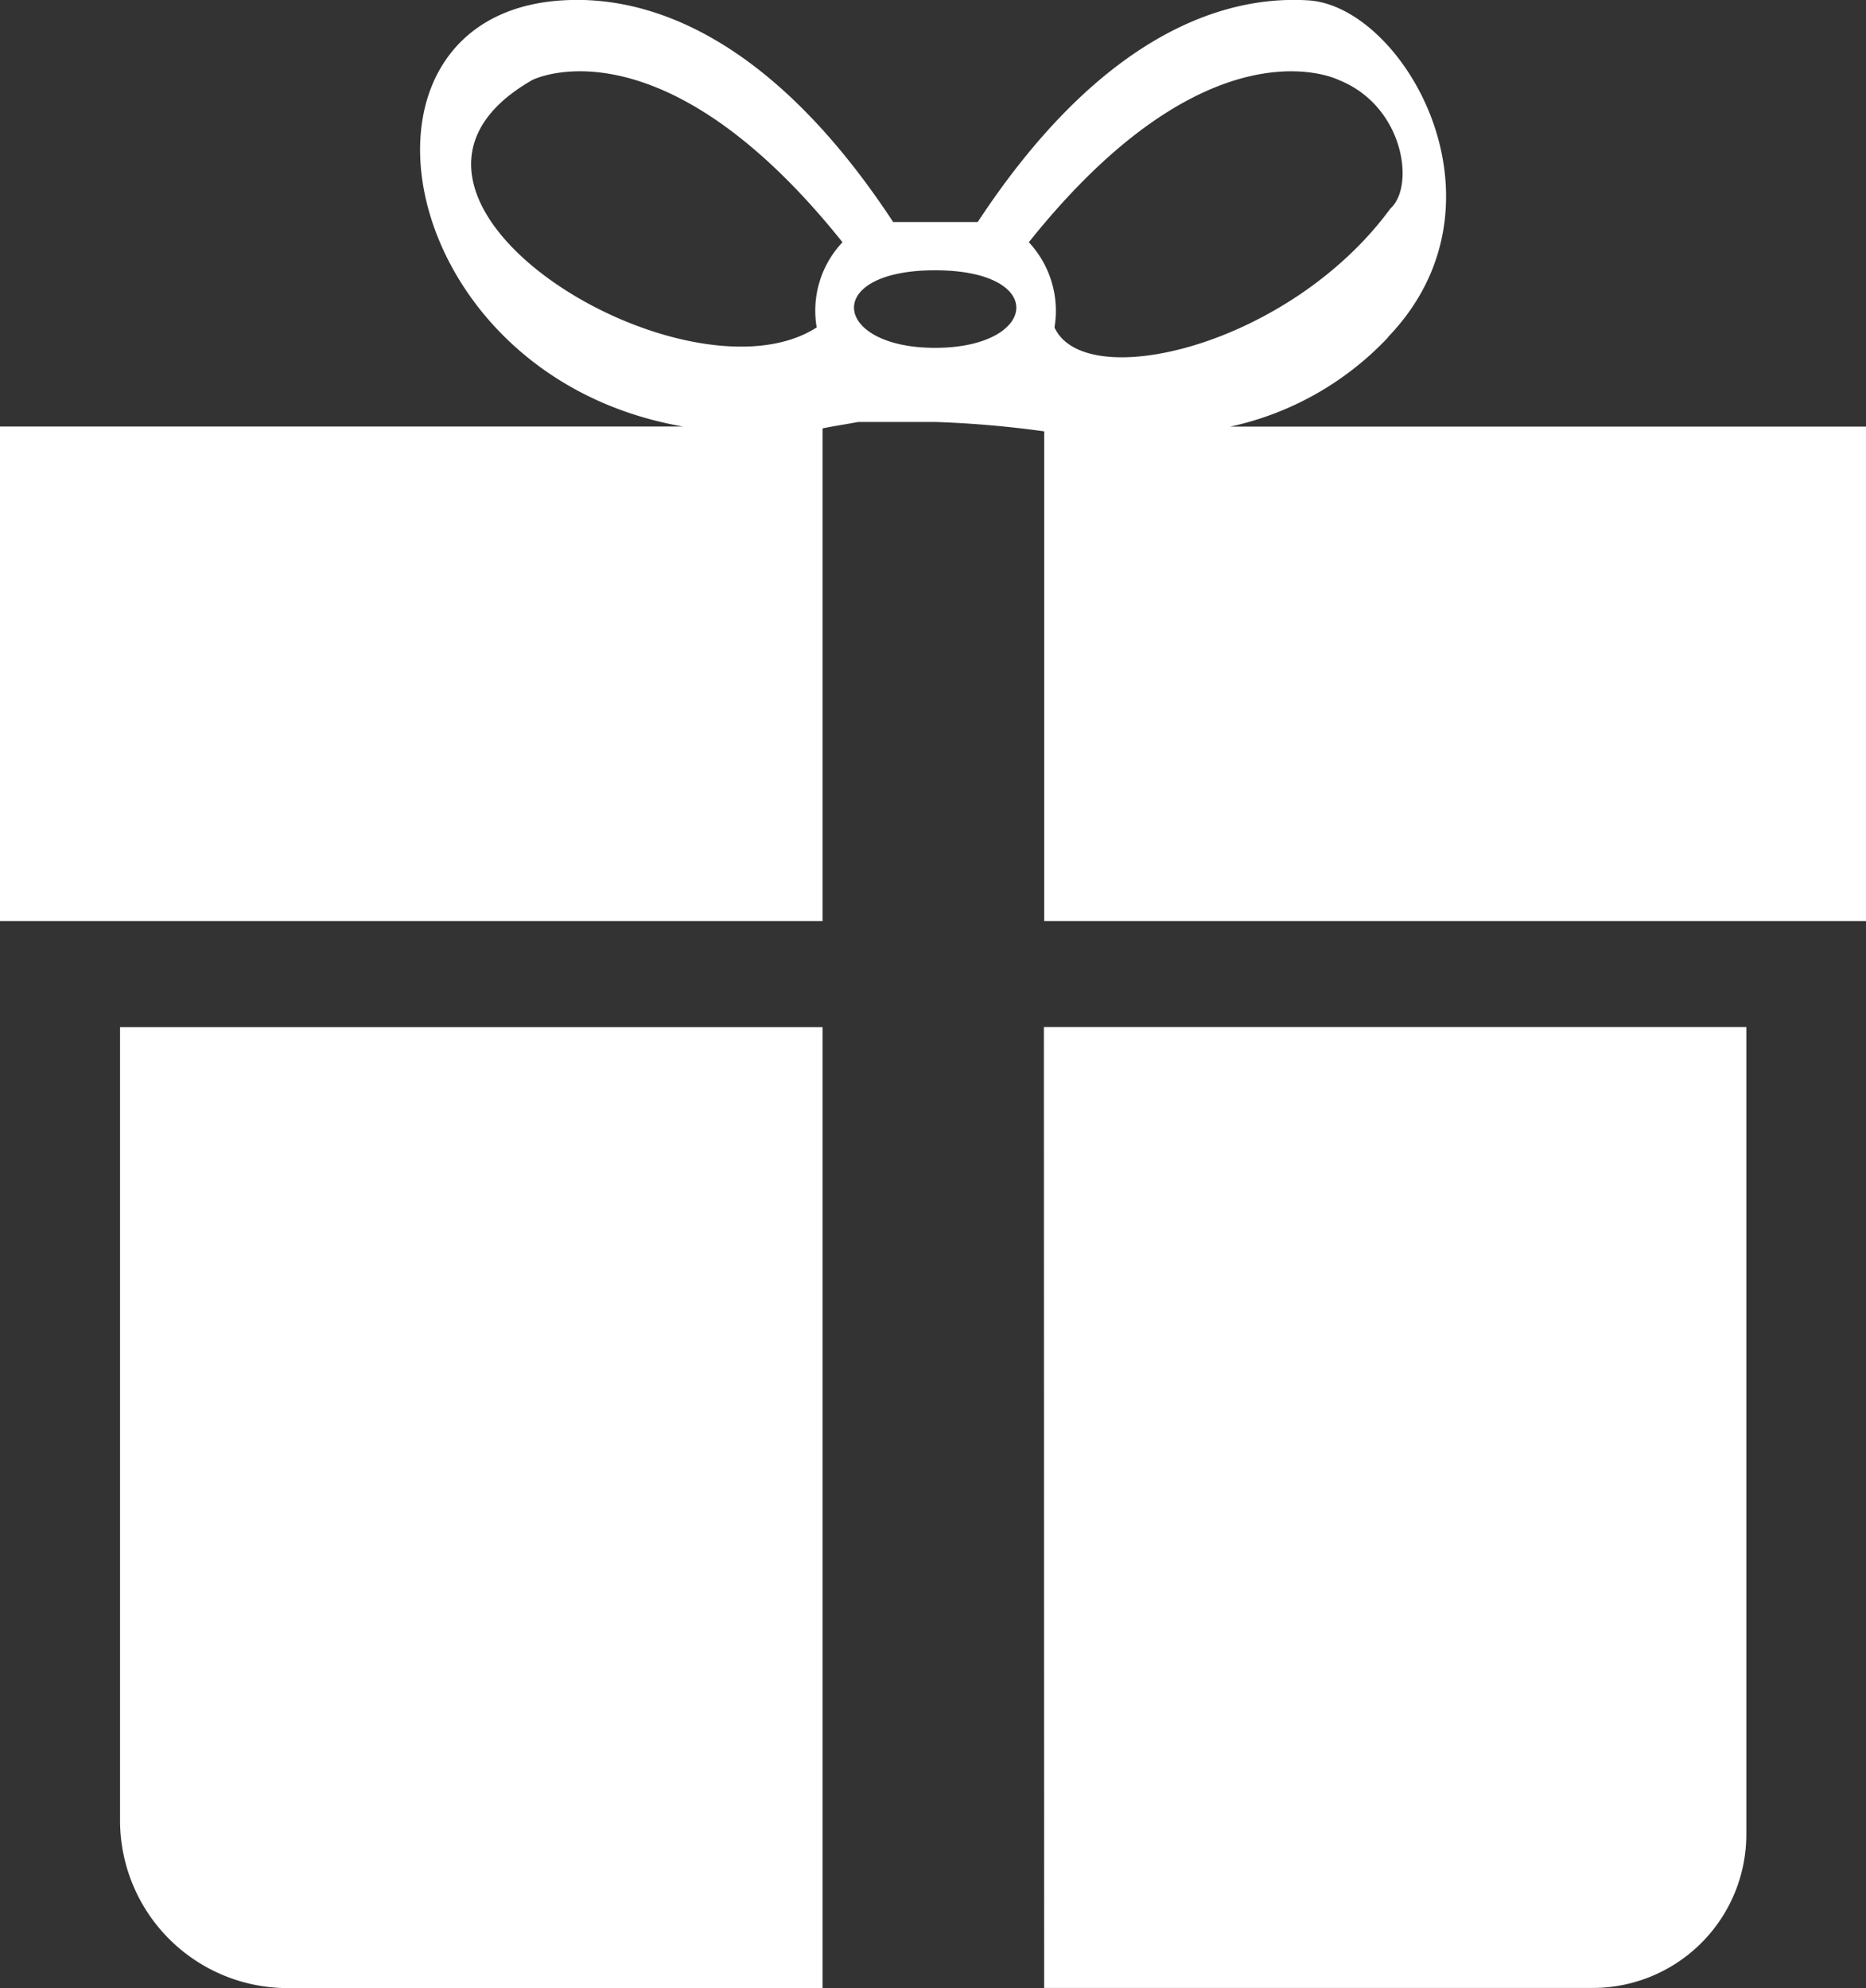
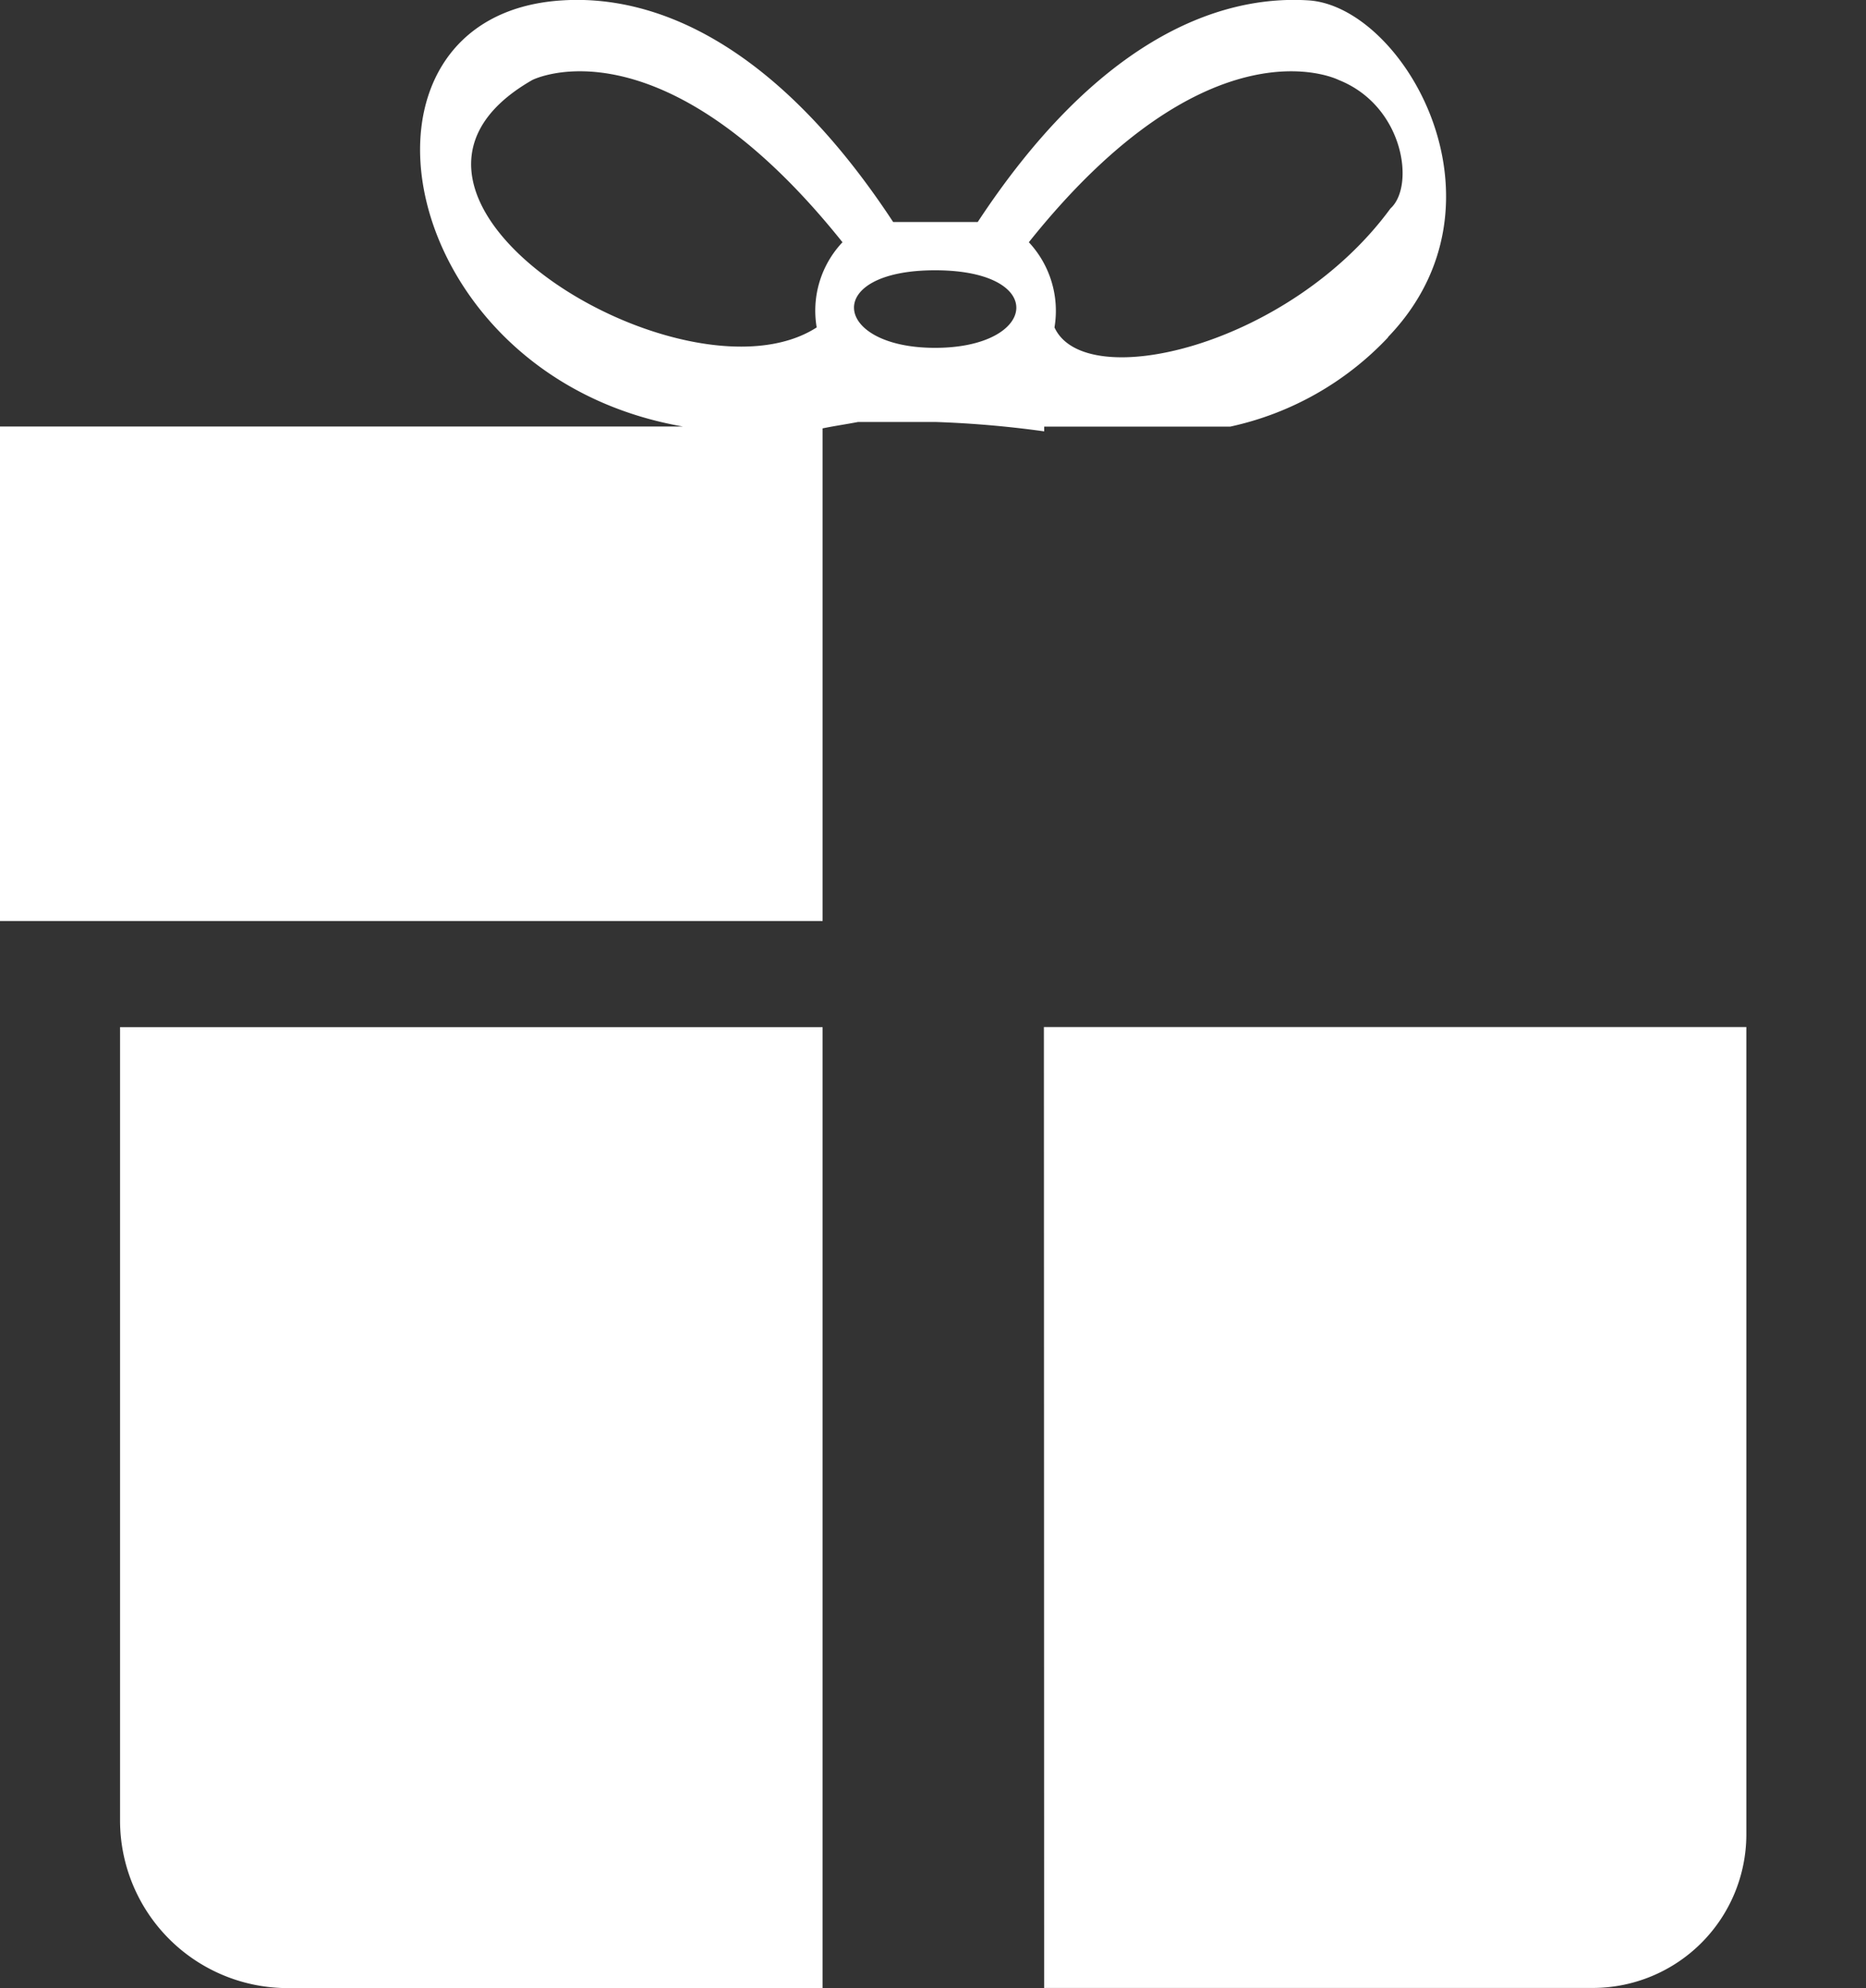
<svg xmlns="http://www.w3.org/2000/svg" width="38.191" height="40.683" viewBox="0 0 38.191 40.683">
  <rect x="0" y="0" width="38.191" height="40.683" fill="#333333" stroke="none" />
  <defs>
    <style>.a{fill:#fff;fill-rule:evenodd;}</style>
  </defs>
  <g transform="translate(-1665.575 -578.336)">
    <g transform="translate(1664.321 577)">
-       <path class="a" d="M167.794,416.571h14.379v19.665H171.224a3.431,3.431,0,0,1-3.43-3.427Zm18.6-16.061c3.72-4.658,6.343-3.32,6.343-3.32,1.336.532,1.565,2.174,1.059,2.628-2.063,2.817-6.251,3.807-6.877,2.435a2.057,2.057,0,0,0-.525-1.743Zm-1.919,2.161c-2.1,0-2.322-1.587,0-1.587s2.11,1.587,0,1.587Zm-2.423-.418c-2.69,1.733-9.974-2.686-5.82-5.063,0,0,2.622-1.339,6.348,3.32a2.039,2.039,0,0,0-.528,1.743Zm11.691.2c2.655-2.757.314-6.782-1.635-6.893-1.9-.116-4.352.876-6.76,4.536h-1.731c-2.406-3.66-4.865-4.652-6.76-4.536-4.78.28-3.511,7.683,2.458,8.721H165.337V414.4h16.836V404.319c.229-.048.477-.083.726-.131h1.581a21.278,21.278,0,0,1,2.228.192V414.4h16.821V404.283H190.516a6.256,6.256,0,0,0,3.232-1.828Zm-7.041,14.116h14.377v16.538a3.144,3.144,0,0,1-3.132,3.126H186.707Z" transform="translate(-164.083 -394.217)" />
+       <path class="a" d="M167.794,416.571h14.379v19.665H171.224a3.431,3.431,0,0,1-3.43-3.427Zm18.6-16.061c3.72-4.658,6.343-3.32,6.343-3.32,1.336.532,1.565,2.174,1.059,2.628-2.063,2.817-6.251,3.807-6.877,2.435a2.057,2.057,0,0,0-.525-1.743Zm-1.919,2.161c-2.1,0-2.322-1.587,0-1.587s2.11,1.587,0,1.587Zm-2.423-.418c-2.69,1.733-9.974-2.686-5.82-5.063,0,0,2.622-1.339,6.348,3.32a2.039,2.039,0,0,0-.528,1.743Zm11.691.2c2.655-2.757.314-6.782-1.635-6.893-1.9-.116-4.352.876-6.76,4.536h-1.731c-2.406-3.66-4.865-4.652-6.76-4.536-4.78.28-3.511,7.683,2.458,8.721H165.337V414.4h16.836V404.319c.229-.048.477-.083.726-.131h1.581a21.278,21.278,0,0,1,2.228.192V414.4V404.283H190.516a6.256,6.256,0,0,0,3.232-1.828Zm-7.041,14.116h14.377v16.538a3.144,3.144,0,0,1-3.132,3.126H186.707Z" transform="translate(-164.083 -394.217)" />
    </g>
  </g>
</svg>